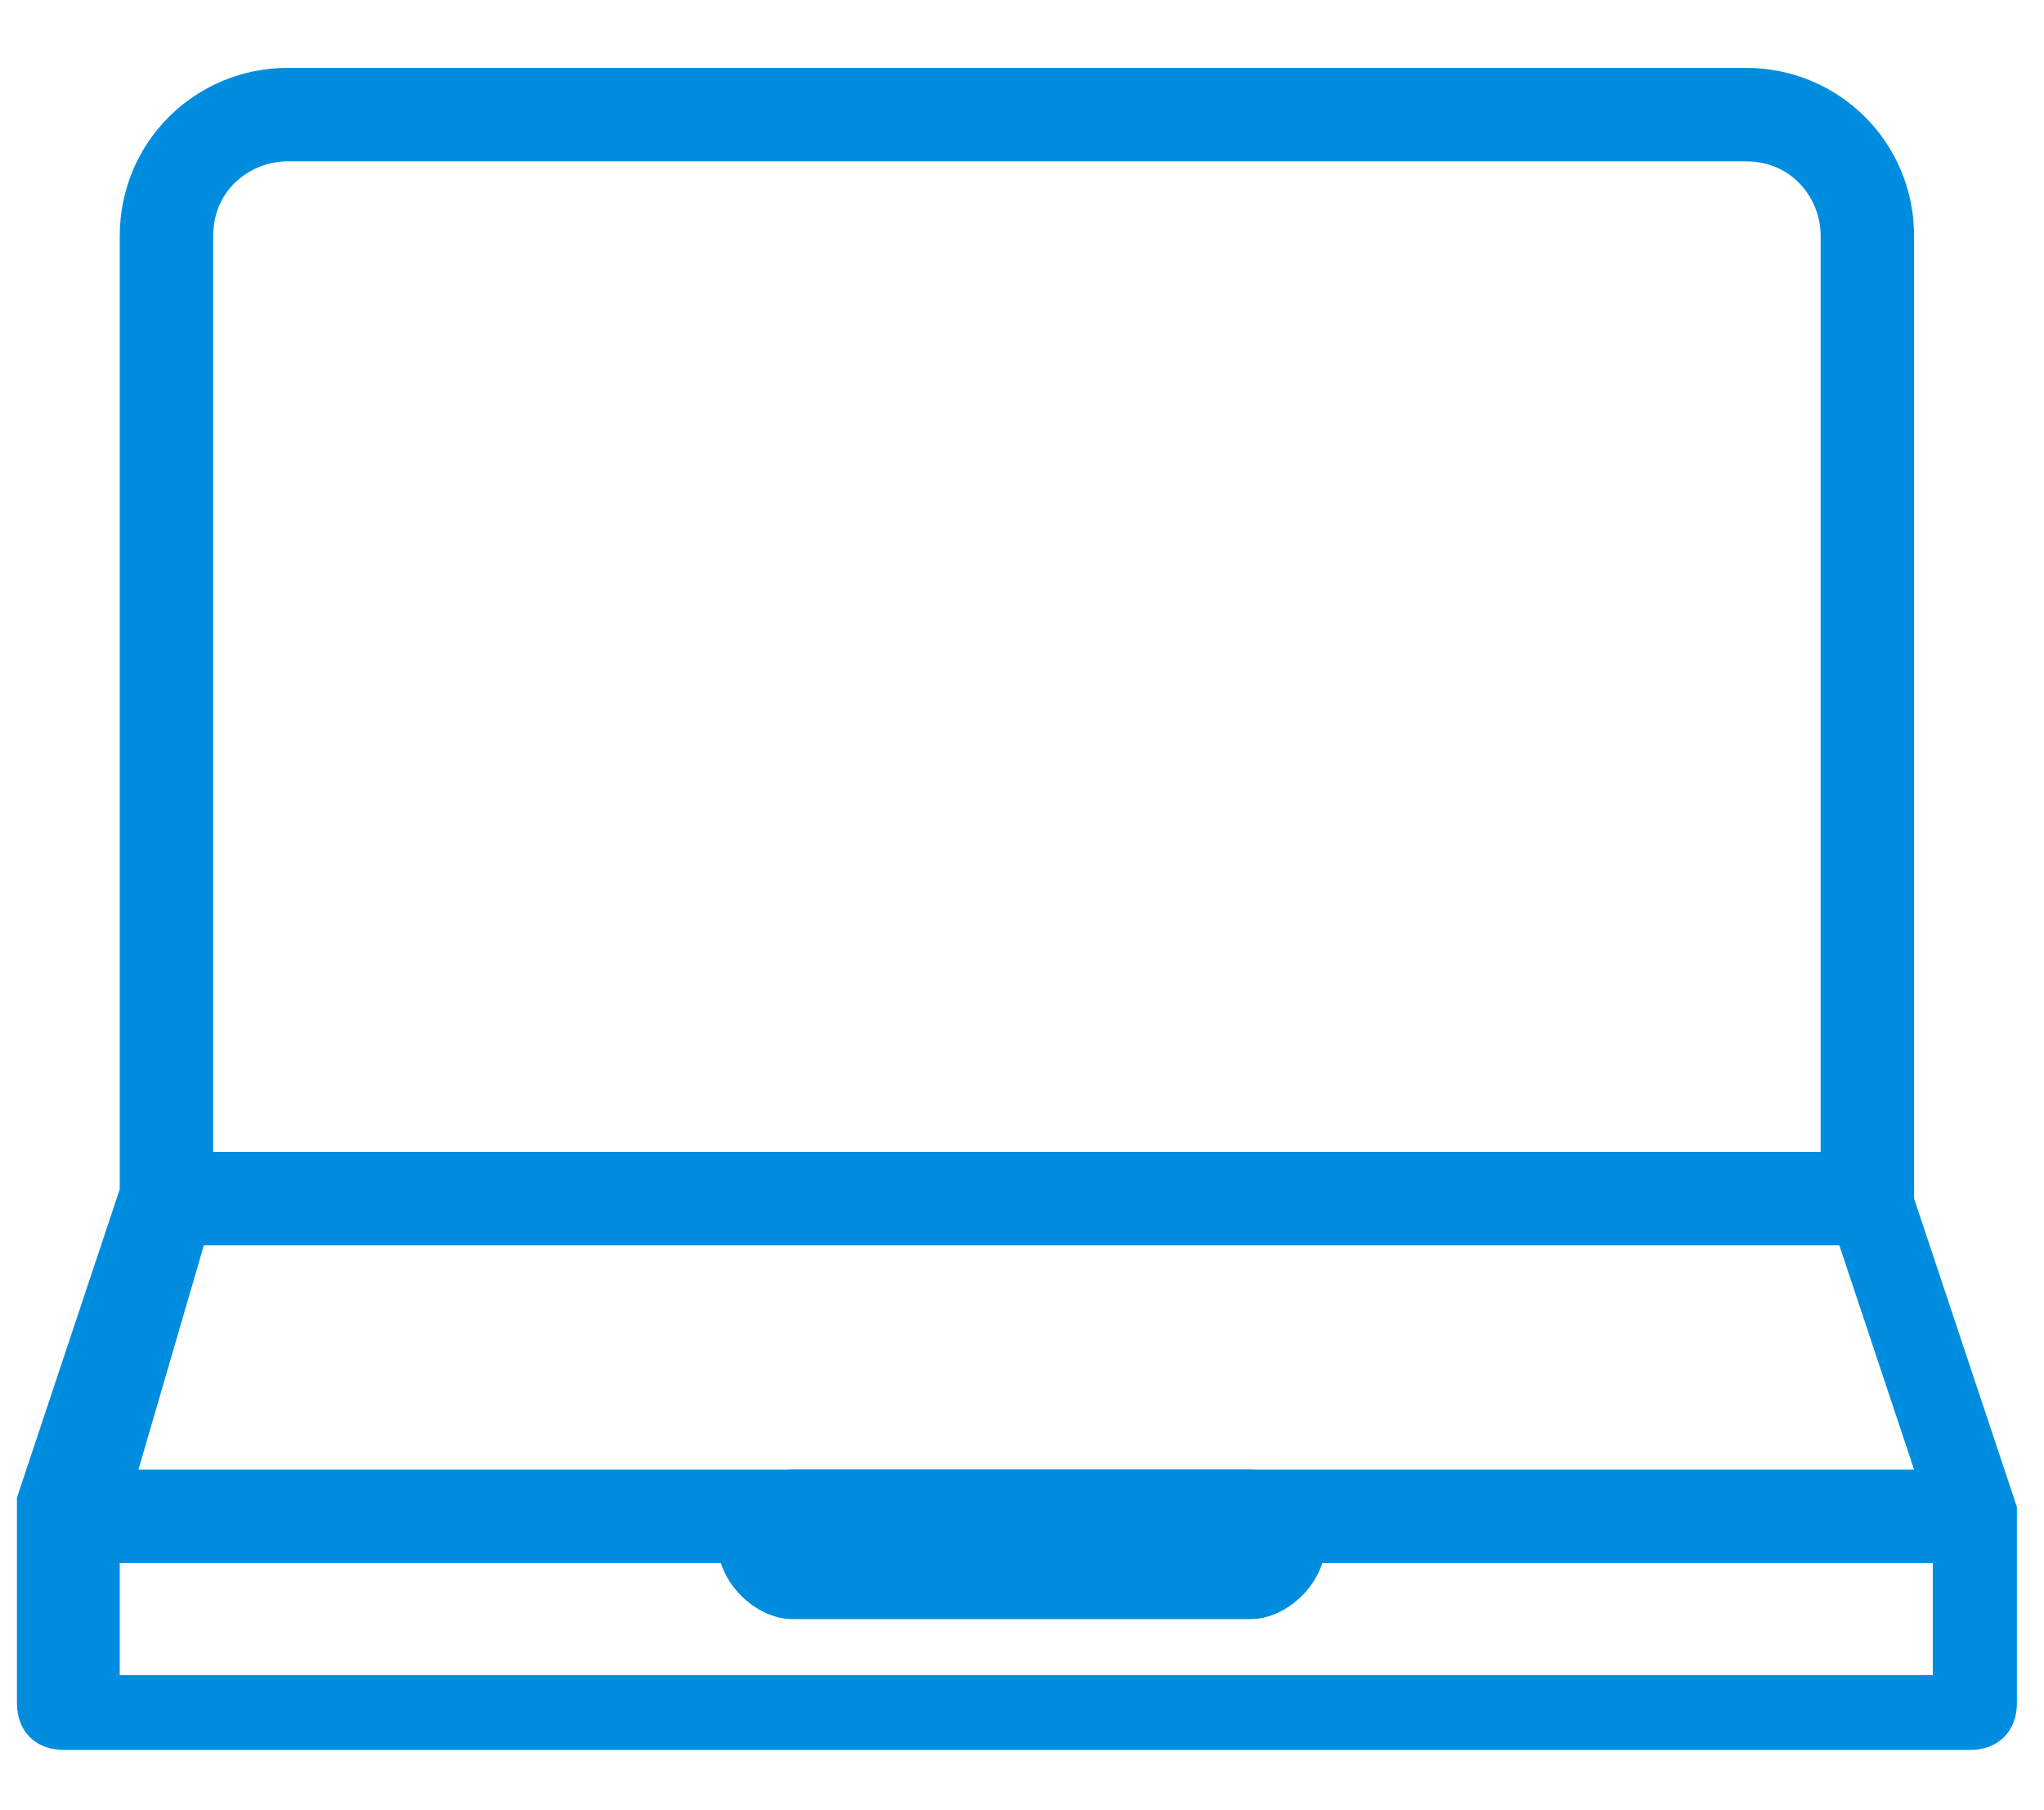
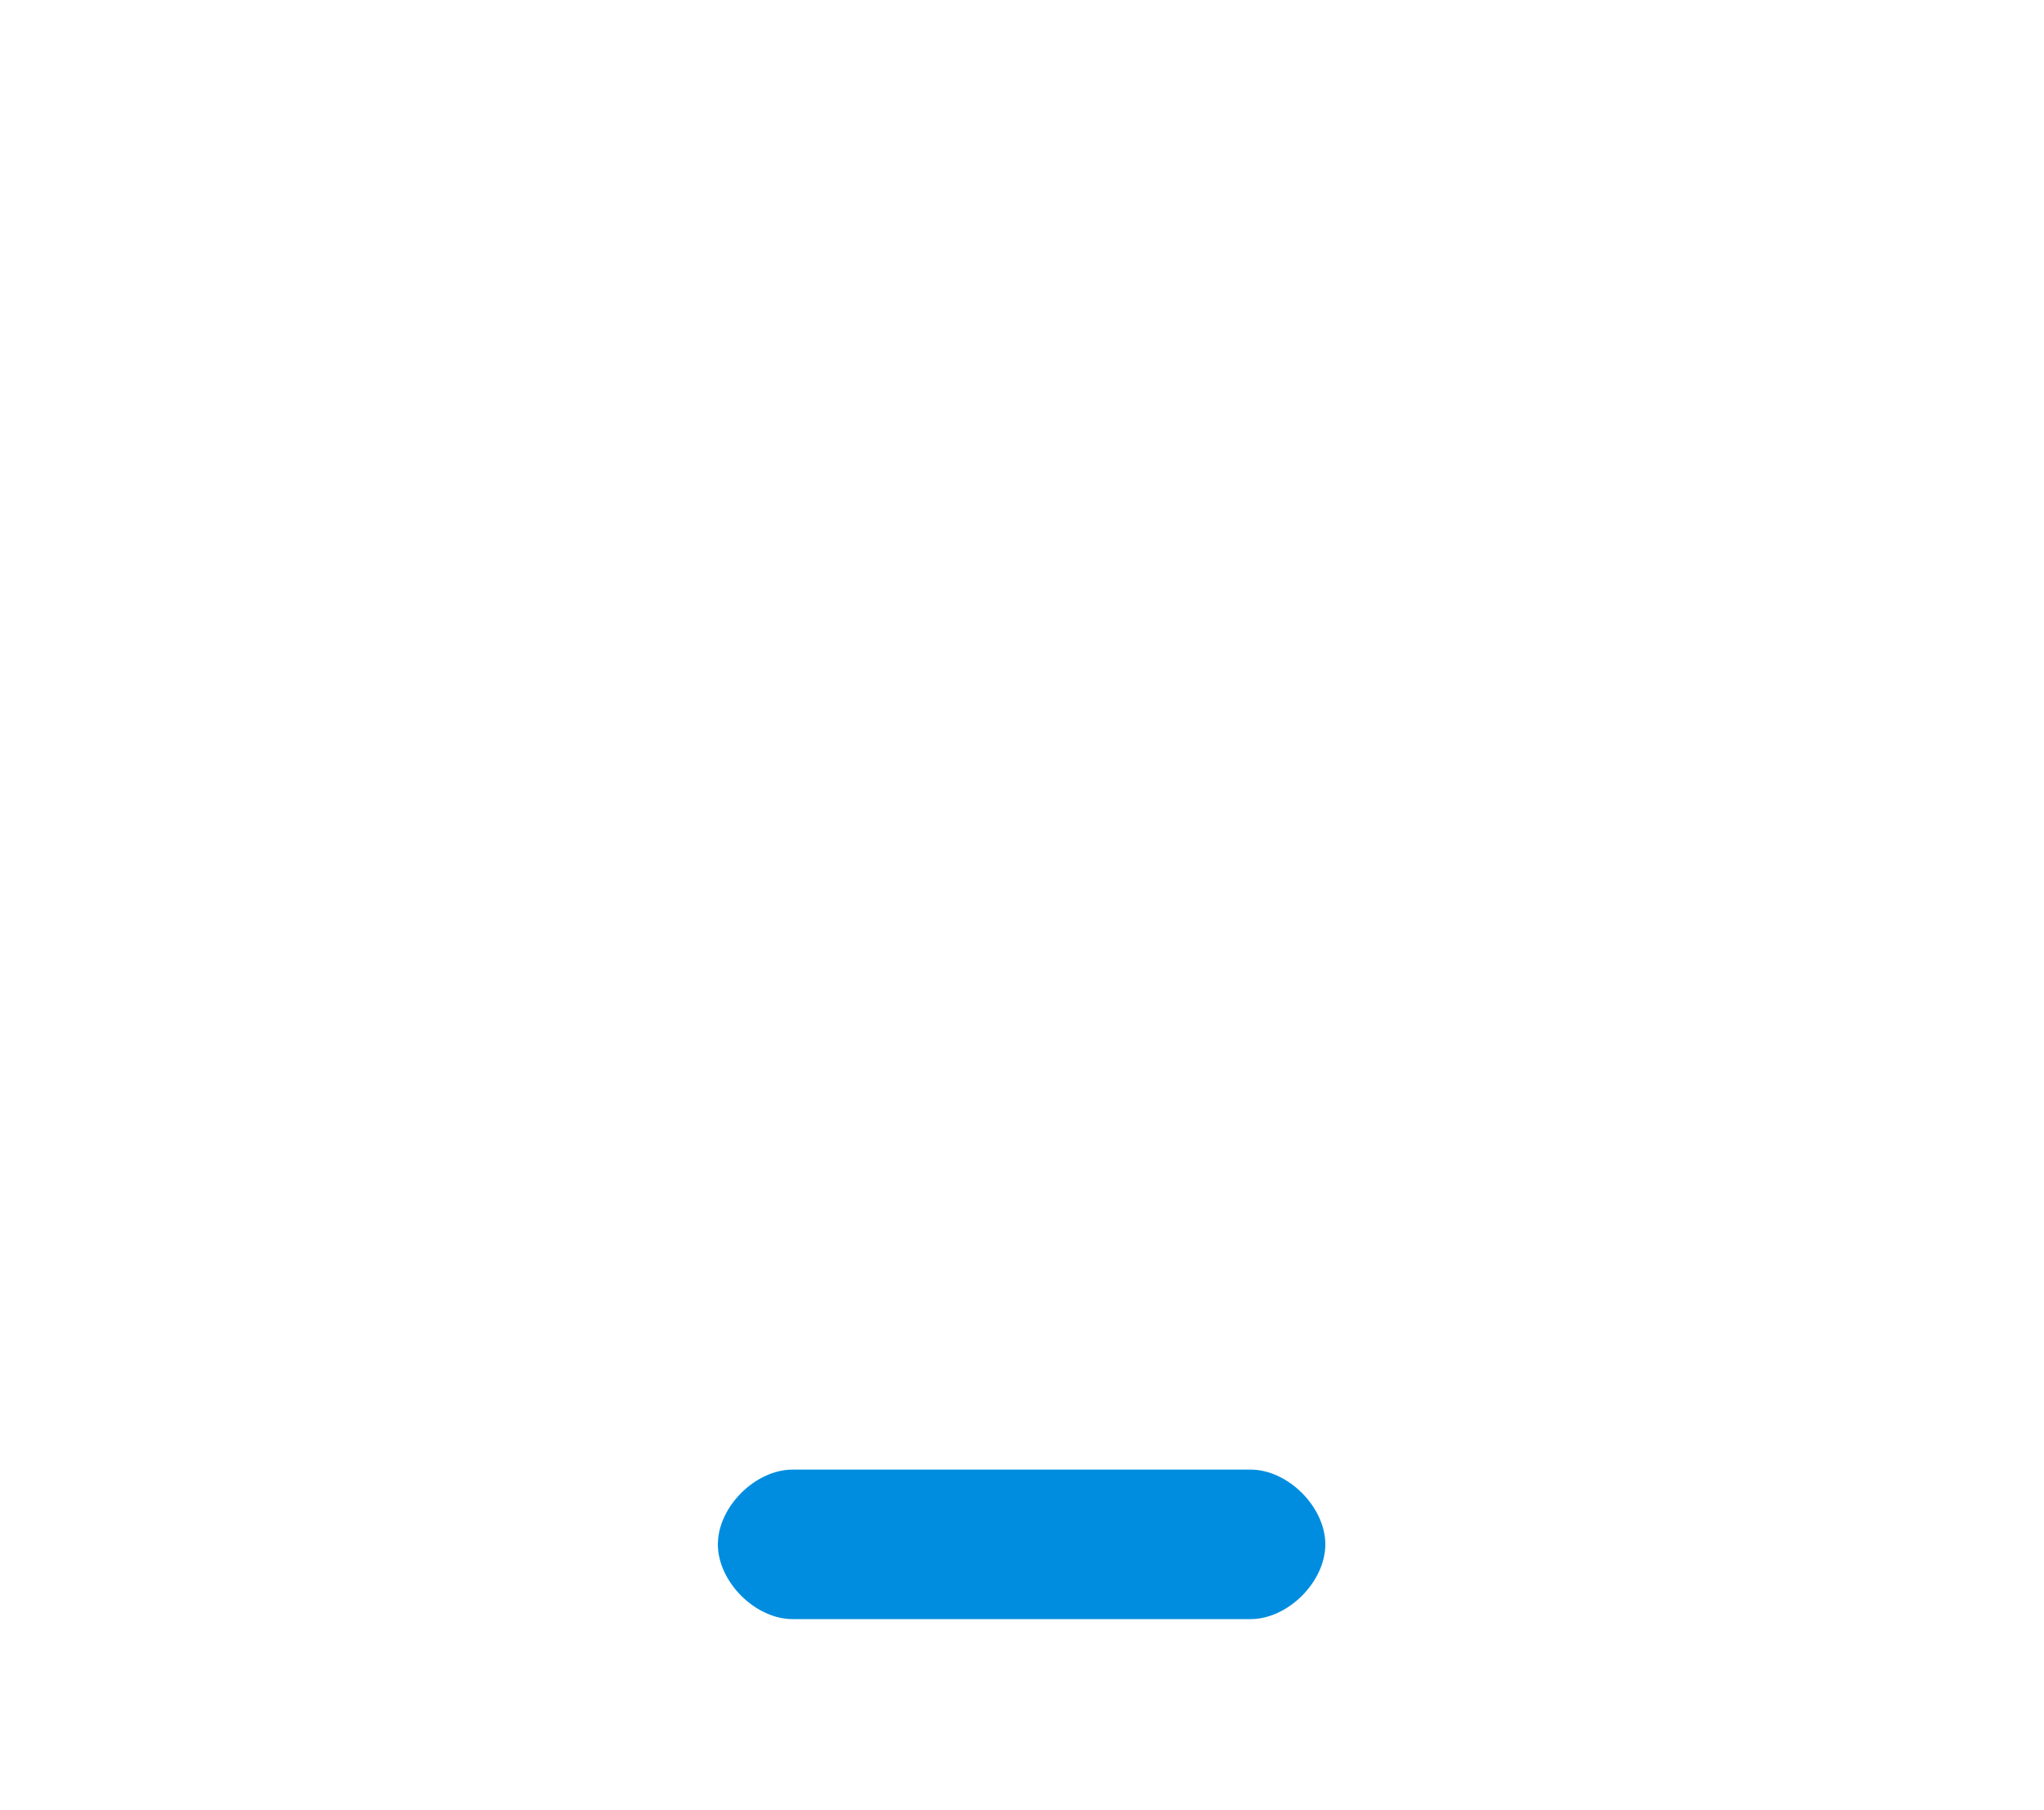
<svg xmlns="http://www.w3.org/2000/svg" version="1.1" id="svg44028" x="0px" y="0px" width="511.475px" height="452.977px" viewBox="0 0 511.475 452.977" enable-background="new 0 0 511.475 452.977" xml:space="preserve">
  <g>
    <g>
-       <path fill="#008DDF" d="M504.694,379.469L504.694,379.469C504.694,379.469,504.694,377.129,504.694,379.469    C504.694,377.129,504.694,377.129,504.694,379.469c0-2.34,0-2.34,0-2.34l0,0l-25.725-77.172V59.083    c0-23.386-18.709-42.095-42.094-42.095H72.056c-23.386,0-42.095,18.708-42.095,42.095v238.536L4.237,374.793l0,0c0,0,0,0,0,2.338    l0,0l0,0l0,0l0,0v49.111c0,7.016,4.677,11.691,11.693,11.691h477.071c7.016,0,11.693-4.678,11.693-11.691V379.469L504.694,379.469    z M53.348,59.083c0-11.693,9.354-18.709,18.708-18.709h364.82c11.691,0,18.707,9.354,18.707,18.709v229.18H53.348V59.083z     M51.01,311.65h409.252l18.709,56.127H34.639L51.01,311.65z M483.647,419.225H29.962v-28.063h453.685V419.225z" />
-     </g>
+       </g>
    <path fill="#008DDF" d="M312.931,405.193H198.34c-9.354,0-18.708-9.355-18.708-18.709l0,0c0-9.355,9.354-18.709,18.708-18.709   h114.59c9.355,0,18.709,9.354,18.709,18.709l0,0C331.64,395.838,322.286,405.193,312.931,405.193z" />
  </g>
</svg>